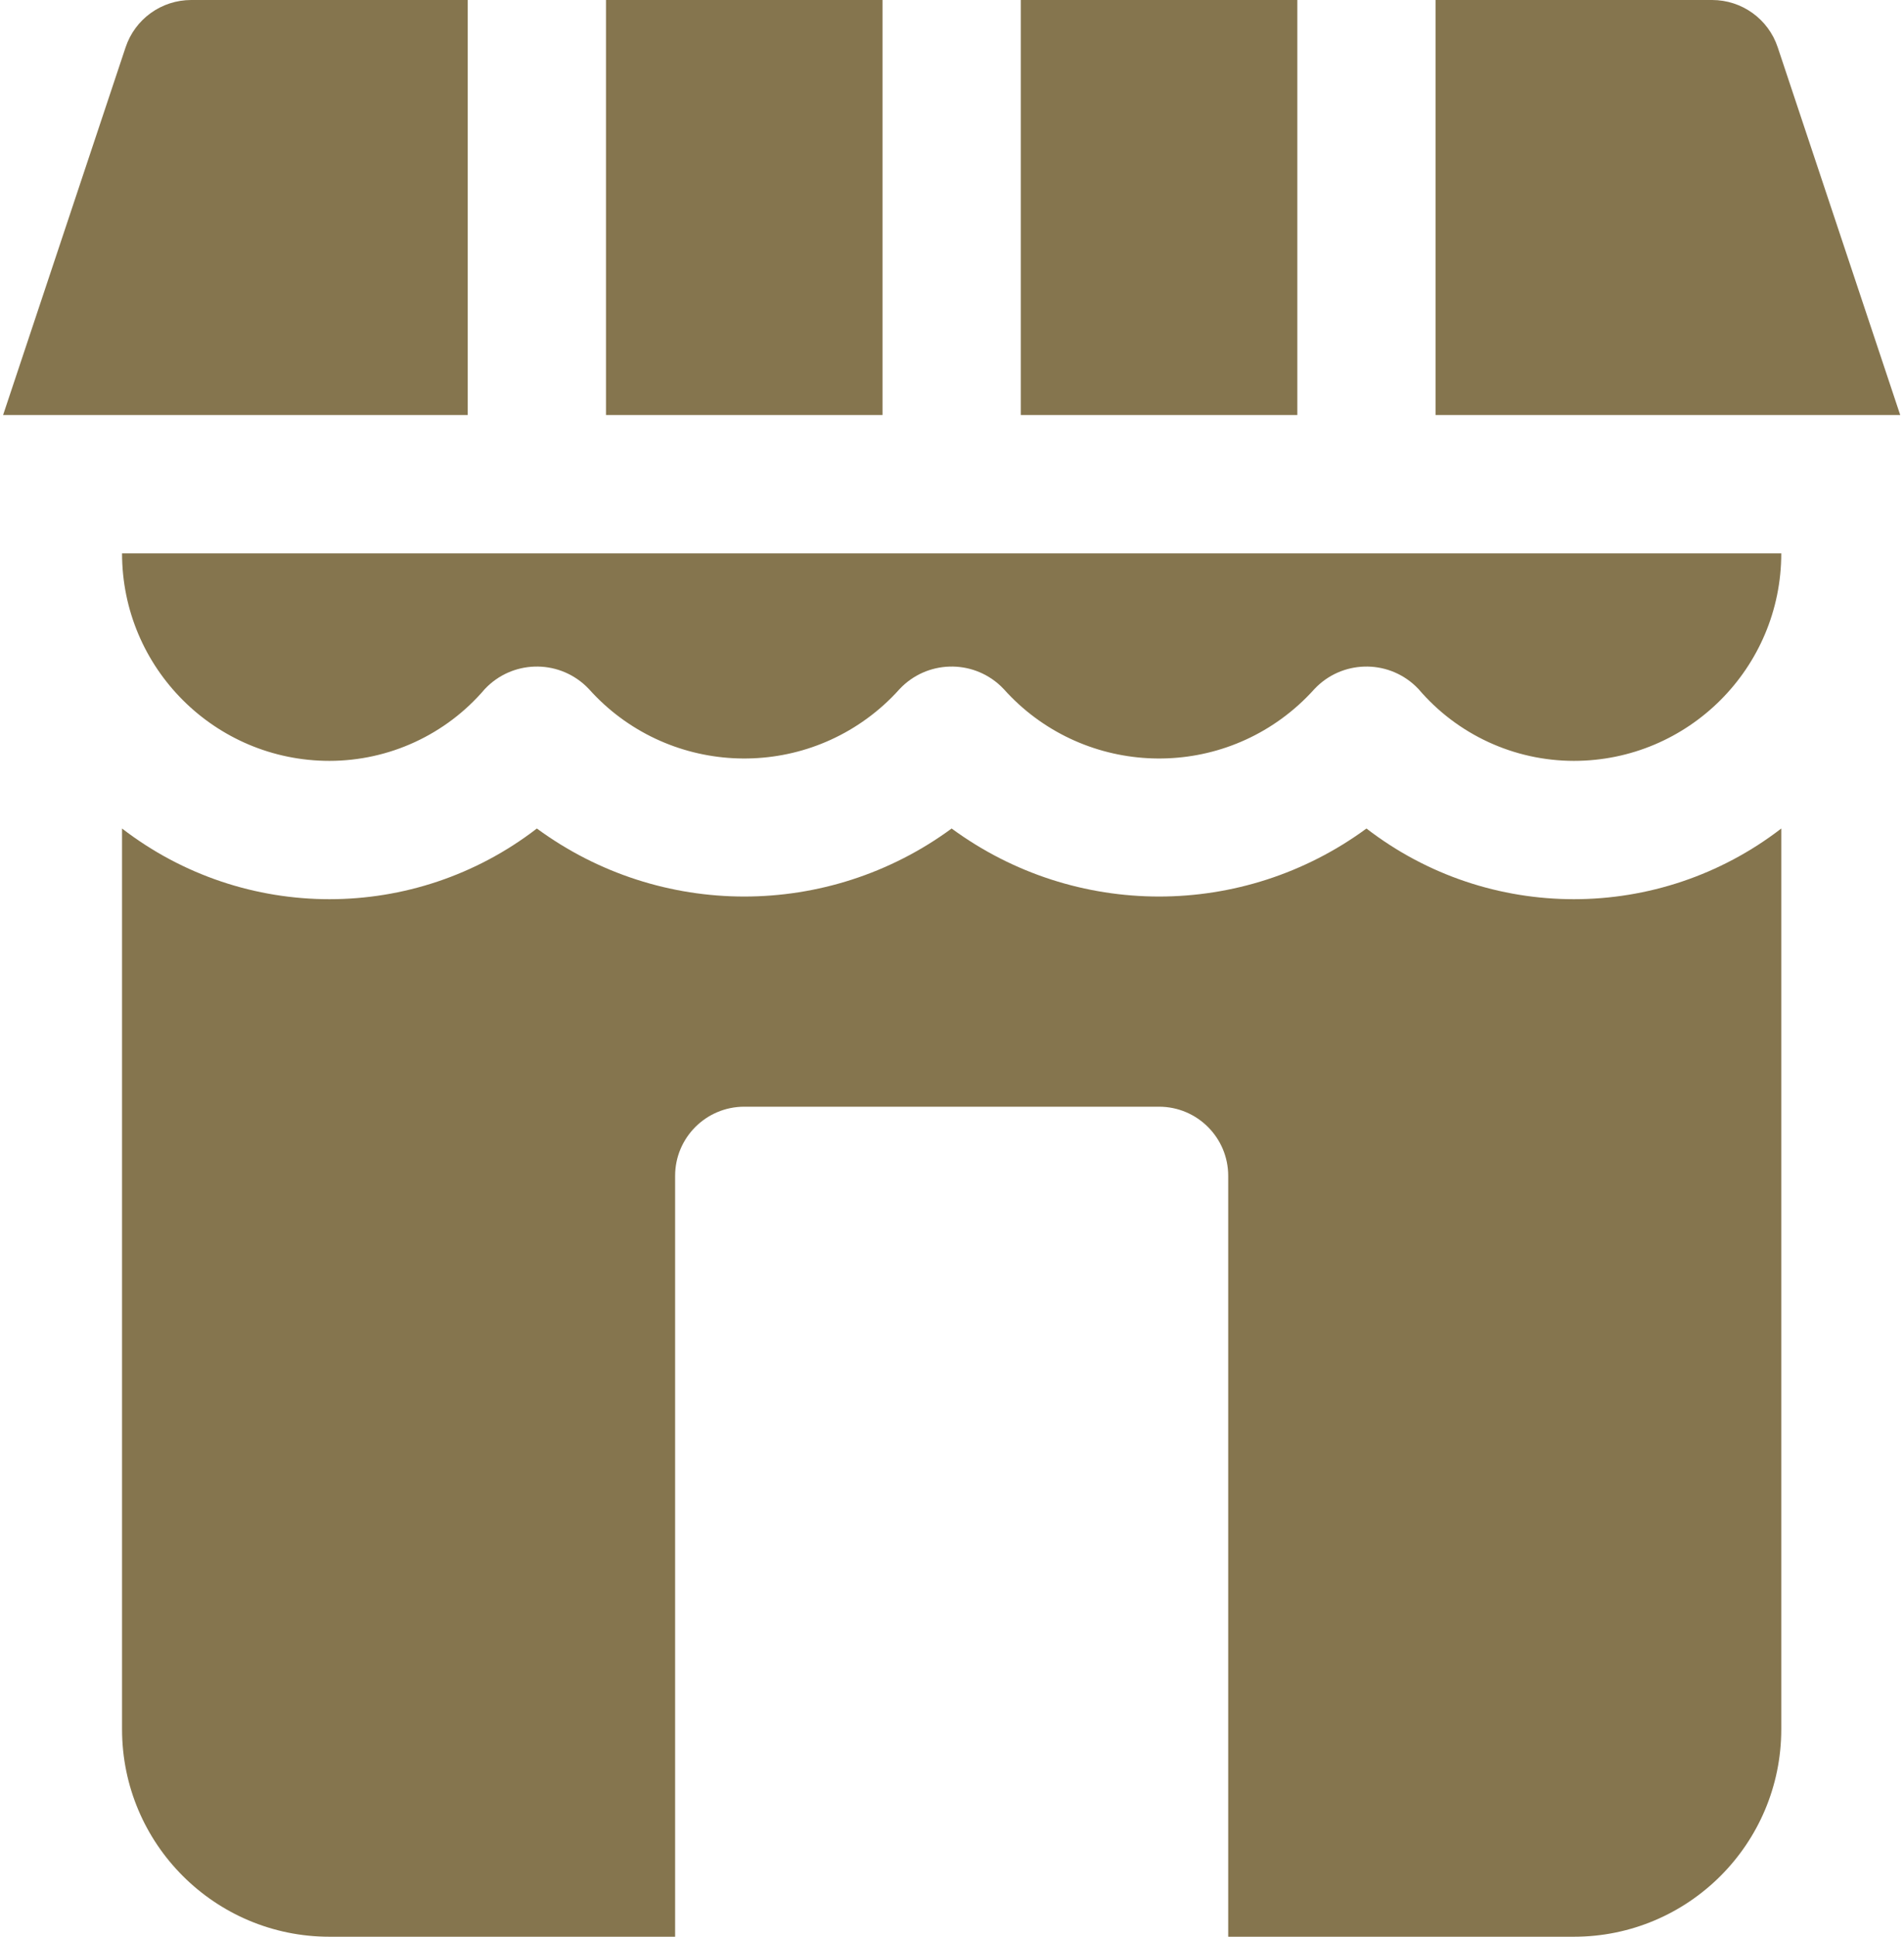
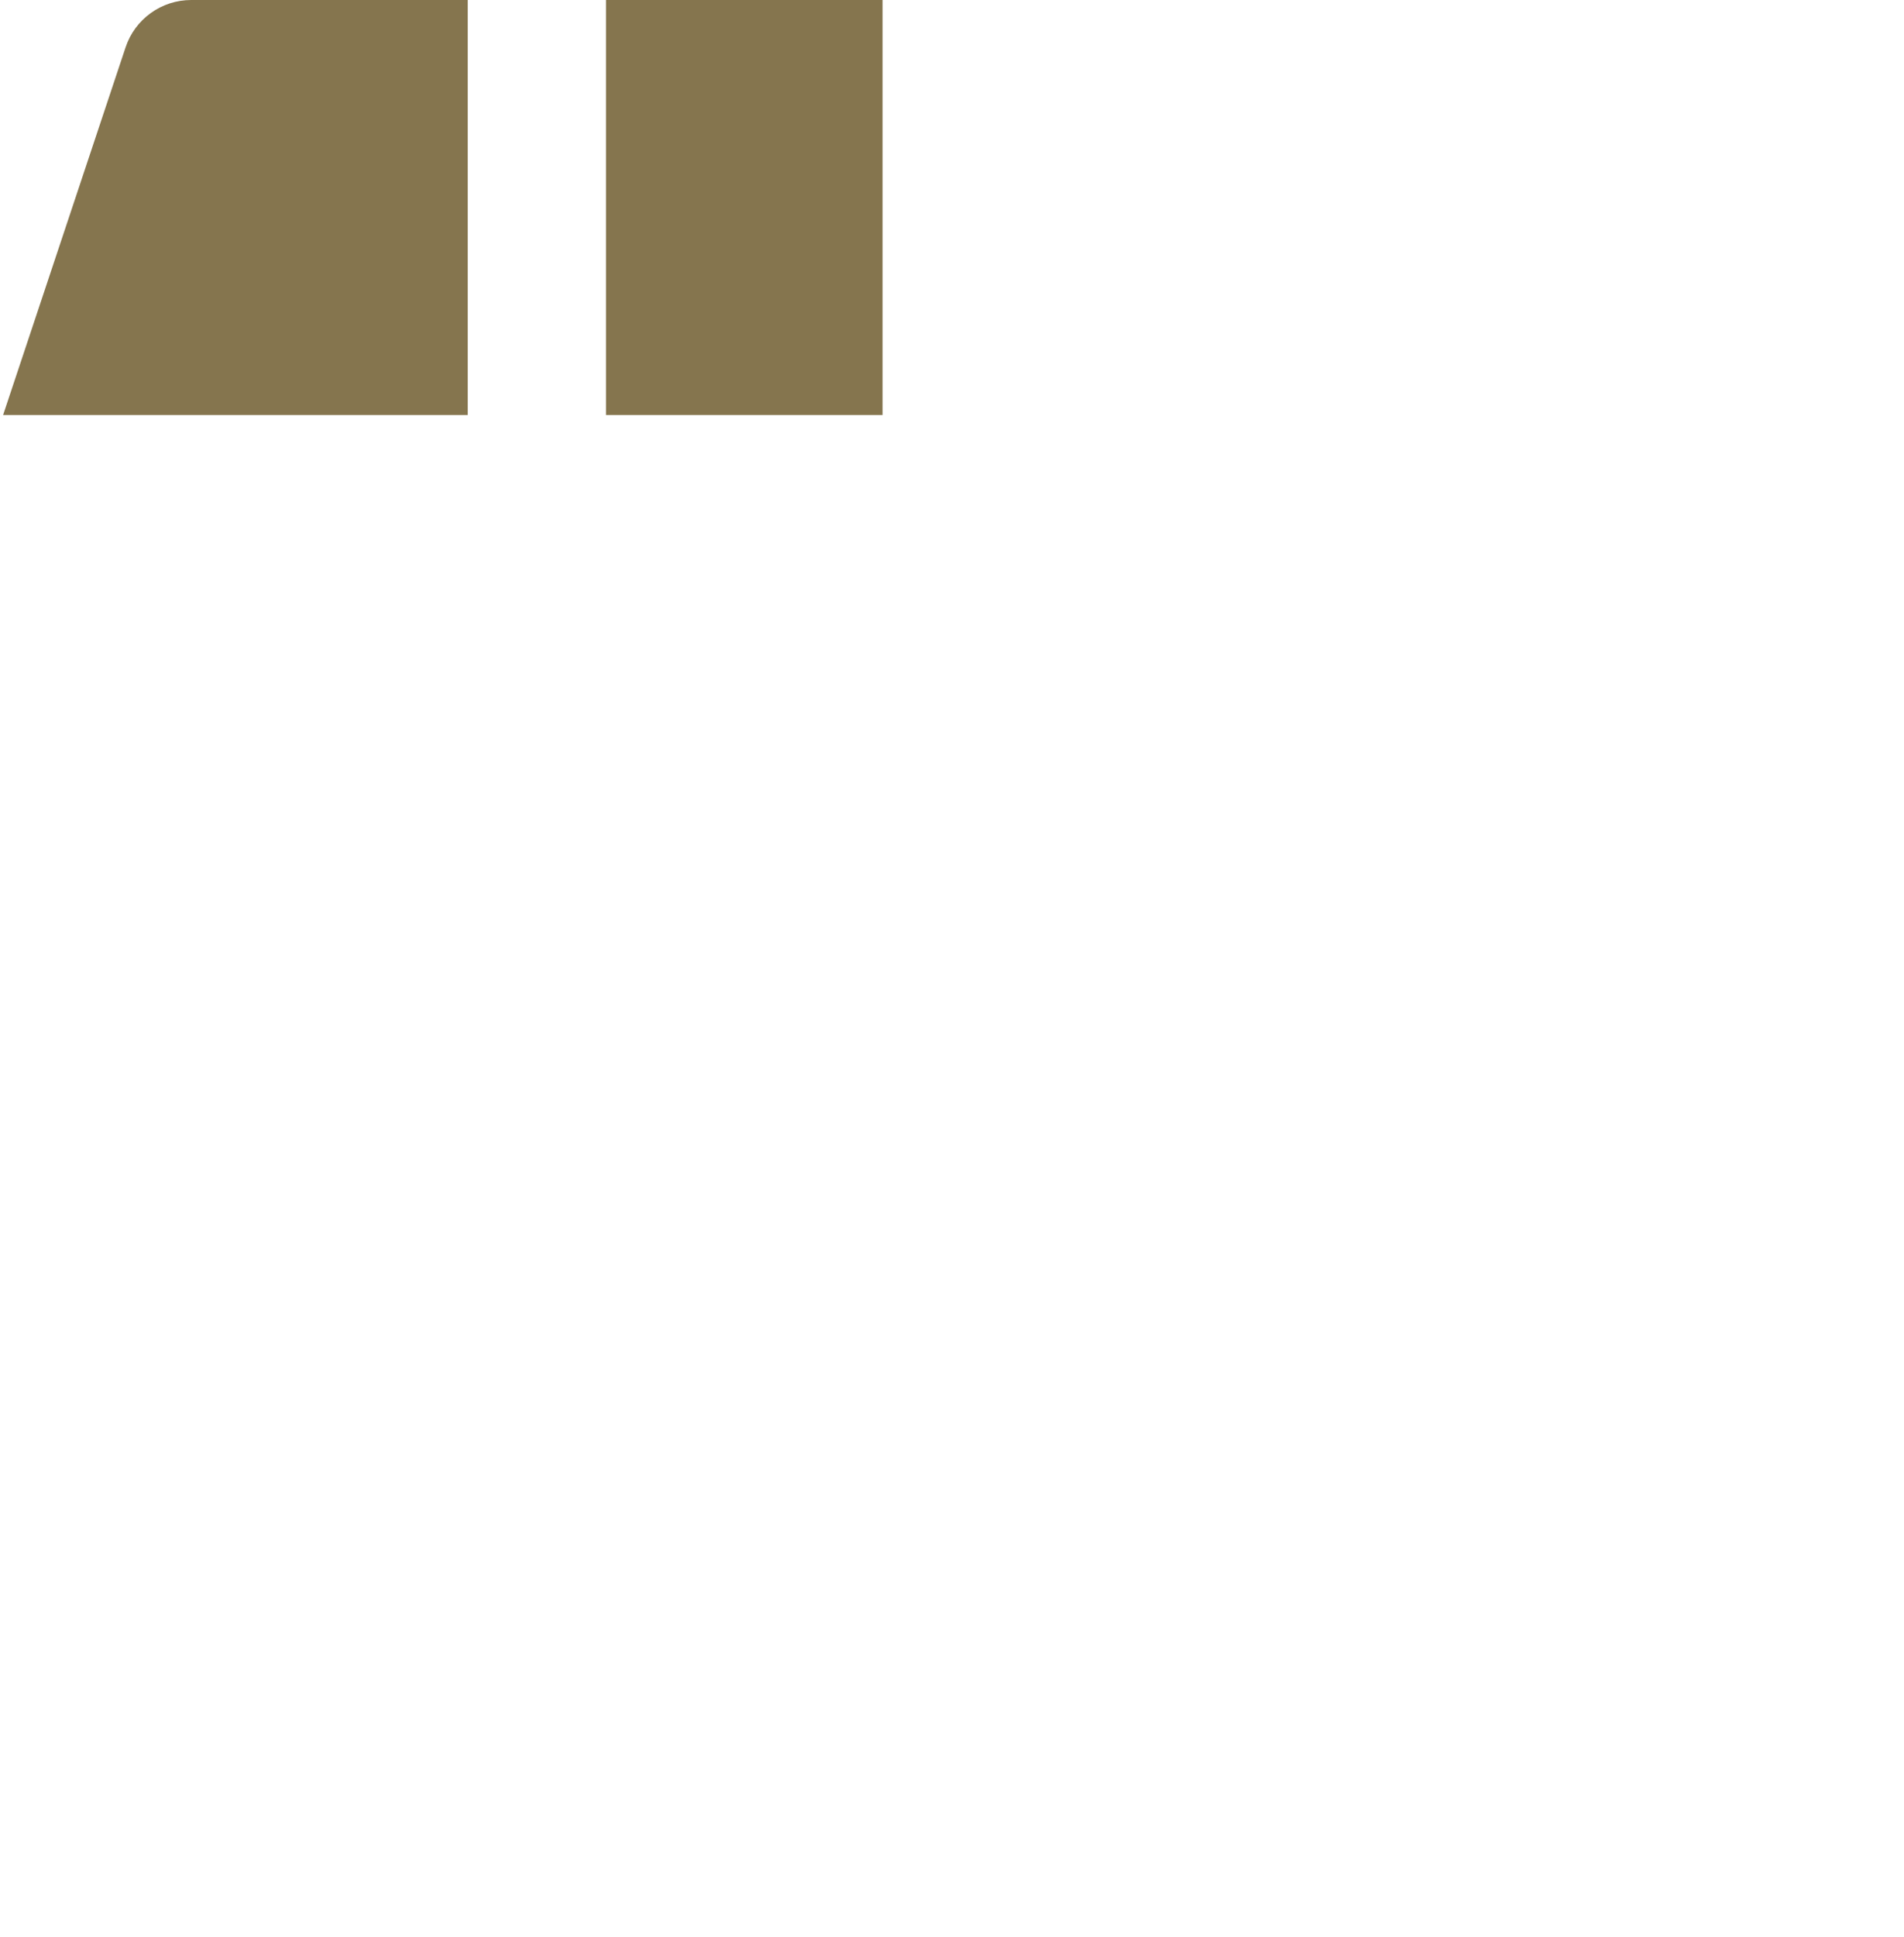
<svg xmlns="http://www.w3.org/2000/svg" width="59px" height="60px" viewBox="0 0 59 60" version="1.1">
  <title>shop</title>
  <desc>Created with Sketch.</desc>
  <g id="Page-1" stroke="none" stroke-width="1" fill="none" fill-rule="evenodd">
    <g id="shop" fill="#85754E" fill-rule="nonzero">
-       <path d="M42.343,25.66 C38.519,28.469 33.314,28.469 29.489,25.66 C25.665,28.469 20.46,28.469 16.636,25.66 C12.849,28.579 7.57,28.579 3.782,25.66 C3.782,25.677 3.782,25.69 3.782,25.707 L3.782,53.557 C3.782,57.106 6.66,59.983 10.209,59.983 L20.92,59.983 L20.92,36.418 C20.92,35.235 21.88,34.276 23.063,34.276 L35.916,34.276 C37.099,34.276 38.059,35.235 38.059,36.418 L38.059,59.983 L48.77,59.983 C52.319,59.983 55.197,57.106 55.197,53.556 L55.197,25.707 C55.197,25.69 55.197,25.677 55.197,25.66 C51.409,28.579 46.13,28.579 42.343,25.66 Z" id="Path" />
-       <path d="M3.782,17.138 C3.782,20.687 6.66,23.565 10.209,23.565 C12.062,23.564 13.821,22.751 15.023,21.341 C15.861,20.45 17.263,20.408 18.154,21.246 C18.187,21.277 18.218,21.309 18.249,21.341 C20.631,24 24.717,24.224 27.376,21.842 C27.552,21.684 27.719,21.517 27.876,21.341 C28.715,20.45 30.117,20.408 31.008,21.246 C31.04,21.277 31.072,21.309 31.103,21.341 C33.485,24 37.571,24.224 40.229,21.842 C40.405,21.684 40.572,21.517 40.73,21.341 C41.568,20.45 42.97,20.408 43.861,21.246 C43.894,21.277 43.926,21.309 43.956,21.341 C45.158,22.751 46.917,23.564 48.77,23.565 C52.319,23.565 55.197,20.687 55.197,17.138 L3.782,17.138 L3.782,17.138 Z" id="Path" />
      <path d="M5.925,-8.0038862e-08 C5.002,-0 4.183,0.59 3.892,1.465 L0.096,12.854 L14.494,12.854 L14.494,-8.0038862e-08 L5.925,-8.0038862e-08 Z" id="Path" />
      <rect id="Rectangle" x="18.778" y="0" width="8.569" height="12.854" />
-       <path d="M55.087,1.465 C54.796,0.59 53.977,-0 53.054,-8.0038862e-08 L44.485,-8.0038862e-08 L44.485,12.854 L58.883,12.854 L55.087,1.465 Z" id="Path" />
-       <rect id="Rectangle" x="31.632" y="0" width="8.569" height="12.854" />
    </g>
  </g>
</svg>